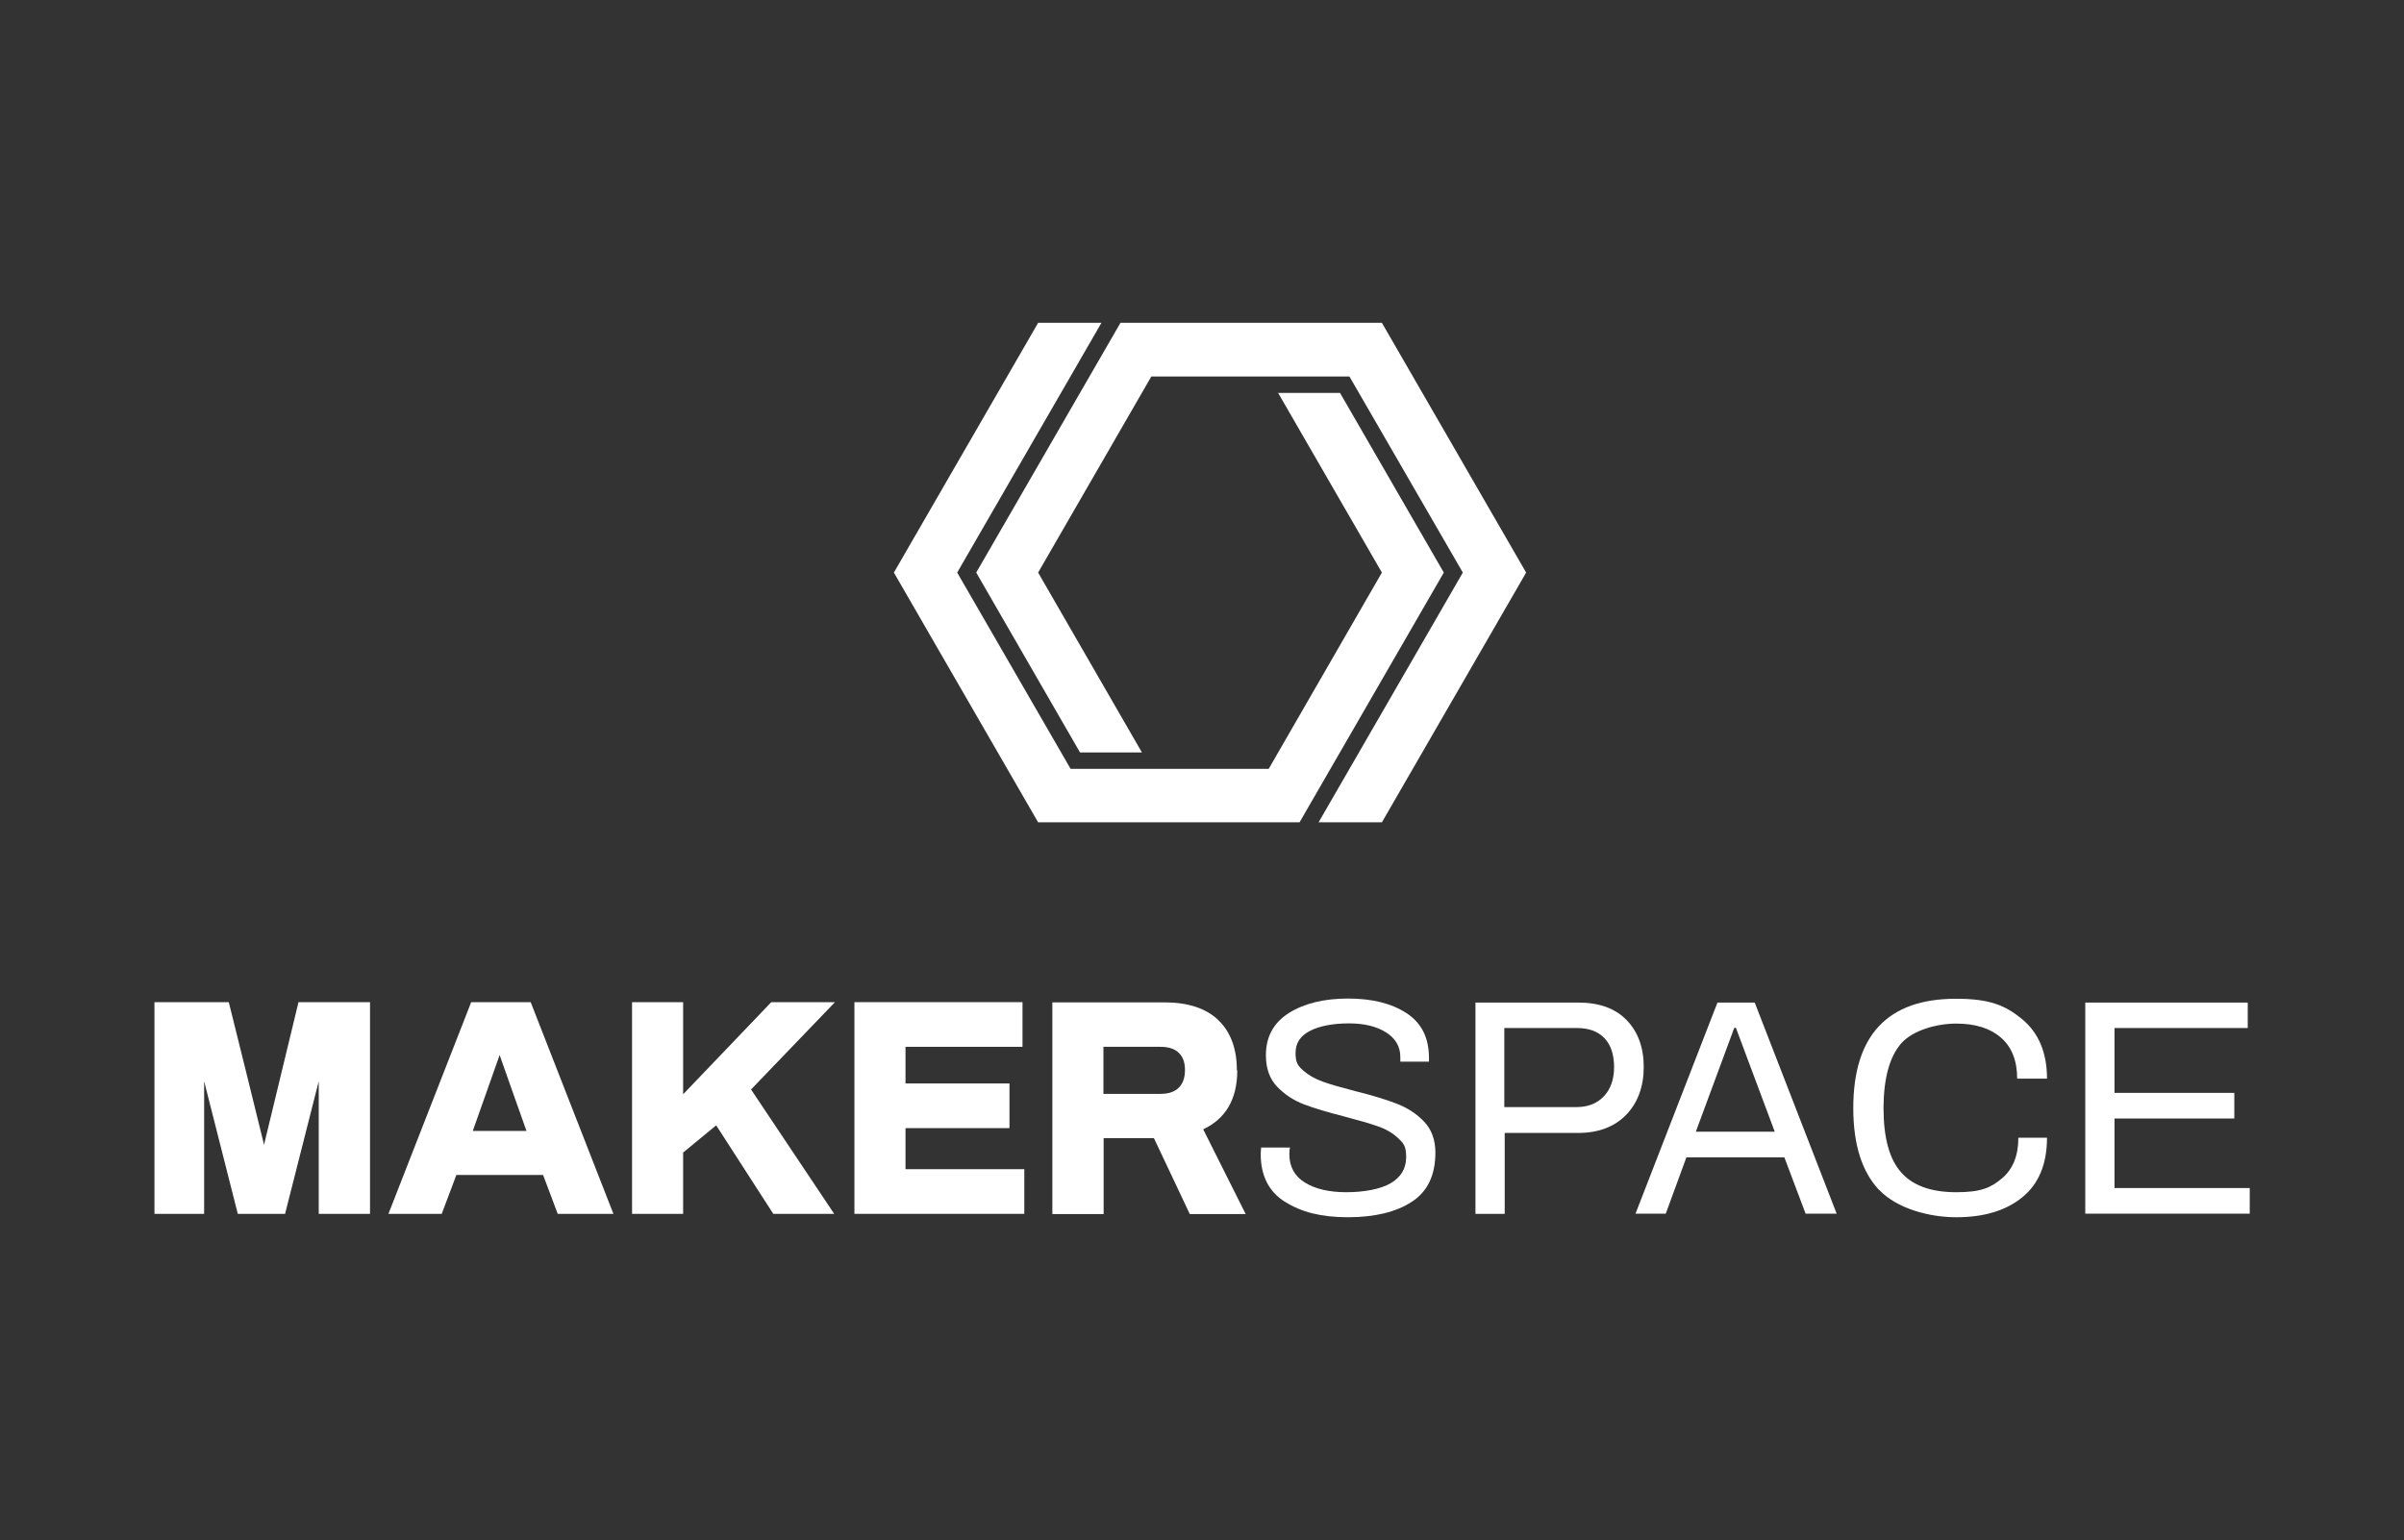
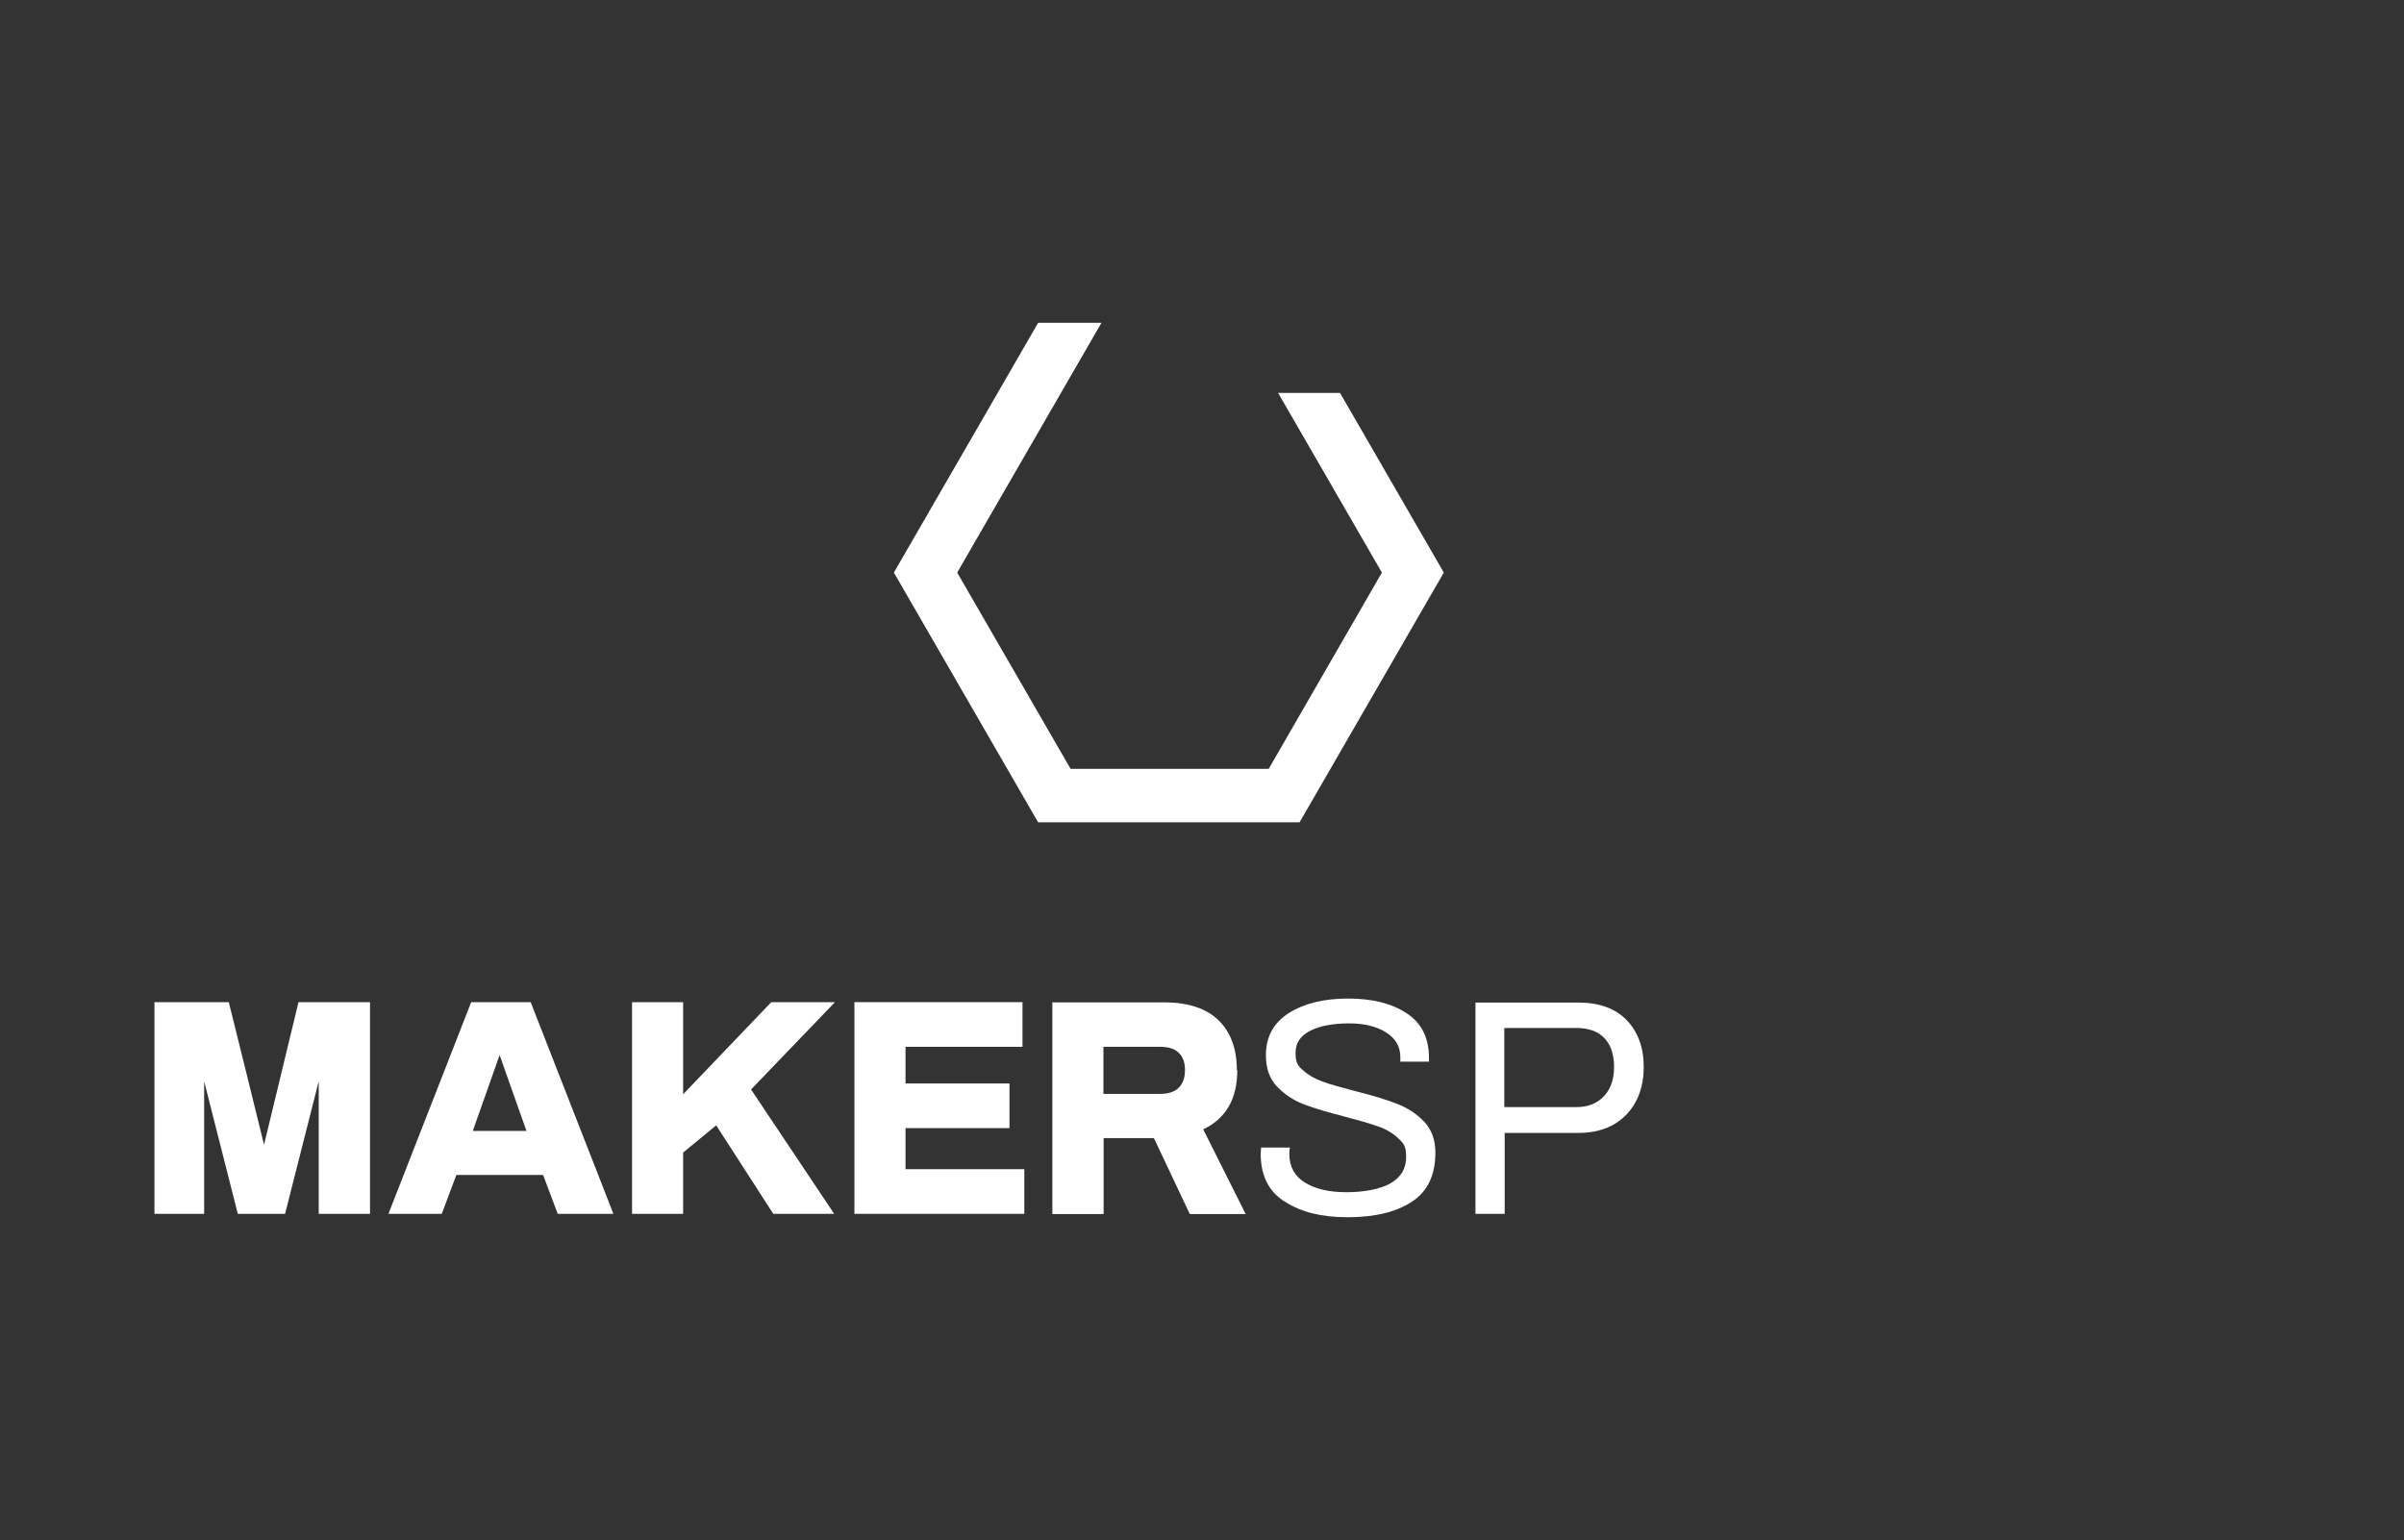
<svg xmlns="http://www.w3.org/2000/svg" width="100%" height="100%" viewBox="0 0 1200 769" version="1.1" xml:space="preserve" style="fill-rule:evenodd;clip-rule:evenodd;stroke-linejoin:round;stroke-miterlimit:2;">
  <rect x="0" y="0" width="1200" height="769" fill="#333333" stroke="none" />
  <path d="M149,500.4c0,-0 -17.1,70.7 -17.2,71.2c0,-0.4 -17.6,-71.2 -17.6,-71.2l-37.1,0l0,105.7l24.8,0l0,-66.2l16.8,66.2l23.6,0l16.8,-66.2l0,66.2l25.6,0l0,-105.7l-35.7,-0Z" style="fill:#fff;fill-rule:nonzero;" />
  <path d="M235.2,500.4l-41.3,105.7l26.6,0l7.3,-19.4l43.3,0l7.3,19.4l27.8,0l-41.3,-105.7l-29.8,0l0.1,-0Zm14.2,26.4c0.4,1.3 13.4,37.9 13.4,37.9l-26.8,-0" style="fill:#fff;fill-rule:nonzero;" />
  <path d="M385,500.4l-44,46l0,-46l-25.5,-0l0,105.7l25.5,-0l0,-30.6l16.5,-13.6l28.5,44.2l30.4,-0l-41.5,-62.1l41.9,-43.6l-31.8,-0Z" style="fill:#fff;fill-rule:nonzero;" />
  <path d="M452,563.3l51.9,-0l0,-22.3l-51.9,-0l0,-18.3l58.4,-0l0,-22.3l-83.9,-0l0,105.7l84.8,-0l0,-22.3l-59.3,-0l0,-20.5Z" style="fill:#fff;fill-rule:nonzero;" />
  <path d="M617.4,534.3c0,-10.6 -3.1,-19 -9.2,-24.9c-6.1,-5.9 -15.2,-8.9 -27,-8.9l-55.9,0l0,105.7l25.6,0l0,-37.9l25.1,0l17.9,37.9l27.9,0l-21.2,-42.3c11.3,-5.3 17,-15.2 17,-29.4m-66.8,-11.8l28.4,-0c4.1,-0 7.2,1 9.2,3c2.1,2 3.1,4.8 3.1,8.6c0,3.8 -1,6.7 -3.1,8.8c-2.1,2.1 -5.1,3.1 -9.2,3.1l-28.4,-0l0,-23.5Z" style="fill:#fff;fill-rule:nonzero;" />
  <path d="M641.4,600.1c-8.1,-5.1 -12.1,-13.1 -12.1,-24l0.2,-3.1l14.4,0c0,0.1 0,0.5 -0.2,1.1c0,0.6 -0.1,1.3 -0.1,2.2c0,6.2 2.6,11 7.8,14.2c5.2,3.2 12.1,4.8 20.7,4.8c8.6,0 17,-1.5 22.1,-4.5c5.1,-3 7.7,-7.3 7.7,-13c0,-5.7 -1.3,-6.9 -4,-9.5c-2.7,-2.5 -6,-4.5 -10.1,-5.9c-4,-1.4 -9.5,-3 -16.4,-4.8c-8.5,-2.2 -15.4,-4.2 -20.6,-6.2c-5.2,-2 -9.7,-5 -13.4,-8.9c-3.7,-3.9 -5.5,-9.1 -5.5,-15.6c0,-9.2 3.8,-16.2 11.5,-21.1c7.7,-4.8 17.5,-7.2 29.5,-7.2c12,0 21.7,2.4 29.2,7.3c7.5,4.9 11.2,12.3 11.2,22.4l0,1.8l-14.3,0l0,-2.3c0,-5.2 -2.4,-9.3 -7.1,-12.3c-4.8,-3 -10.9,-4.5 -18.5,-4.5c-7.6,0 -14.6,1.2 -19.4,3.7c-4.9,2.5 -7.3,6.1 -7.3,11.1c0,5 1.3,6.5 3.9,8.8c2.6,2.3 5.8,4.1 9.7,5.5c3.8,1.4 9.2,2.9 16.1,4.7c8.5,2.1 15.4,4.2 20.8,6.3c5.4,2.1 9.9,5 13.7,9c3.7,3.9 5.6,9.1 5.6,15.4c0,11.3 -3.9,19.5 -11.8,24.6c-7.8,5.1 -18.5,7.7 -31.9,7.7c-13.4,0 -23.3,-2.6 -31.3,-7.7" style="fill:#fff;fill-rule:nonzero;" />
  <path d="M736.4,500.6l51.3,0c10.6,0 18.6,2.9 24.3,8.8c5.6,5.8 8.5,13.6 8.5,23.4c0,9.8 -3,17.9 -8.8,23.9c-5.9,6 -13.9,9 -23.9,9l-36.7,0l0,40.4l-14.6,0l0,-105.4l-0.1,-0.1Zm50.5,52.2c5.7,-0 10.3,-1.8 13.7,-5.4c3.4,-3.6 5.1,-8.5 5.1,-14.6c0,-6.1 -1.6,-11.1 -4.8,-14.4c-3.2,-3.4 -7.8,-5.1 -14,-5.1l-36,-0l0,39.5l36,-0Z" style="fill:#fff;fill-rule:nonzero;" />
-   <path d="M857.3,500.6l18.6,0l40.9,105.4l-15.5,0l-10.6,-28.1l-48.9,0l-10.3,28.1l-15.1,0l40.9,-105.4Zm28.6,64.5l-19.4,-51.9l-0.8,0l-19.2,51.9l39.4,0Z" style="fill:#fff;fill-rule:nonzero;" />
-   <path d="M938,594.2c-8.6,-9.1 -12.9,-22.7 -12.9,-40.9c0,-18.2 4.3,-31.9 12.9,-41c8.6,-9.1 21.4,-13.6 38.4,-13.6c17,0 24.7,3.4 33,10.2c8.2,6.8 12.4,16.7 12.4,29.7l-14.9,0c0,-9 -2.7,-15.8 -8.1,-20.5c-5.4,-4.7 -12.8,-7 -22.4,-7c-9.6,0 -21.5,3.3 -27.3,9.8c-5.8,6.6 -8.8,17.2 -8.9,32l0,0.3c0,14.9 2.9,25.6 8.8,32.2c5.8,6.6 15,9.9 27.5,9.9c12.5,0 17.3,-2.3 22.8,-6.9c5.5,-4.6 8.2,-11.4 8.2,-20.3l14.3,0c0,13.1 -4.1,23 -12.3,29.7c-8.2,6.7 -19.2,10 -33,10c-13.8,0 -29.8,-4.5 -38.4,-13.6" style="fill:#fff;fill-rule:nonzero;" />
-   <path d="M1040.9,500.6l81.1,0l0,12.7l-66.5,-0l0,32.4l59.8,0l0,12.8l-59.8,0l0,34.7l67.5,0l0,12.8l-82.1,0l0,-105.4Z" style="fill:#fff;fill-rule:nonzero;" />
-   <path d="M689.8,161.2l-130.5,-0l-72,124.7l51.8,89.8l30.9,-0l-51.8,-89.8l56.5,-97.9l98.9,-0l56.6,97.9l-72,124.7l31.6,0l72,-124.7l-72,-124.7Z" style="fill:#fff;fill-rule:nonzero;" />
  <path d="M668.9,196.2l-30.9,-0l51.8,89.7l-56.5,98l-98.9,-0l-56.6,-98l72,-124.7l-31.6,-0l-72,124.7l72,124.7l130.5,0l72,-124.7l-51.8,-89.7Z" style="fill:#fff;fill-rule:nonzero;" />
</svg>